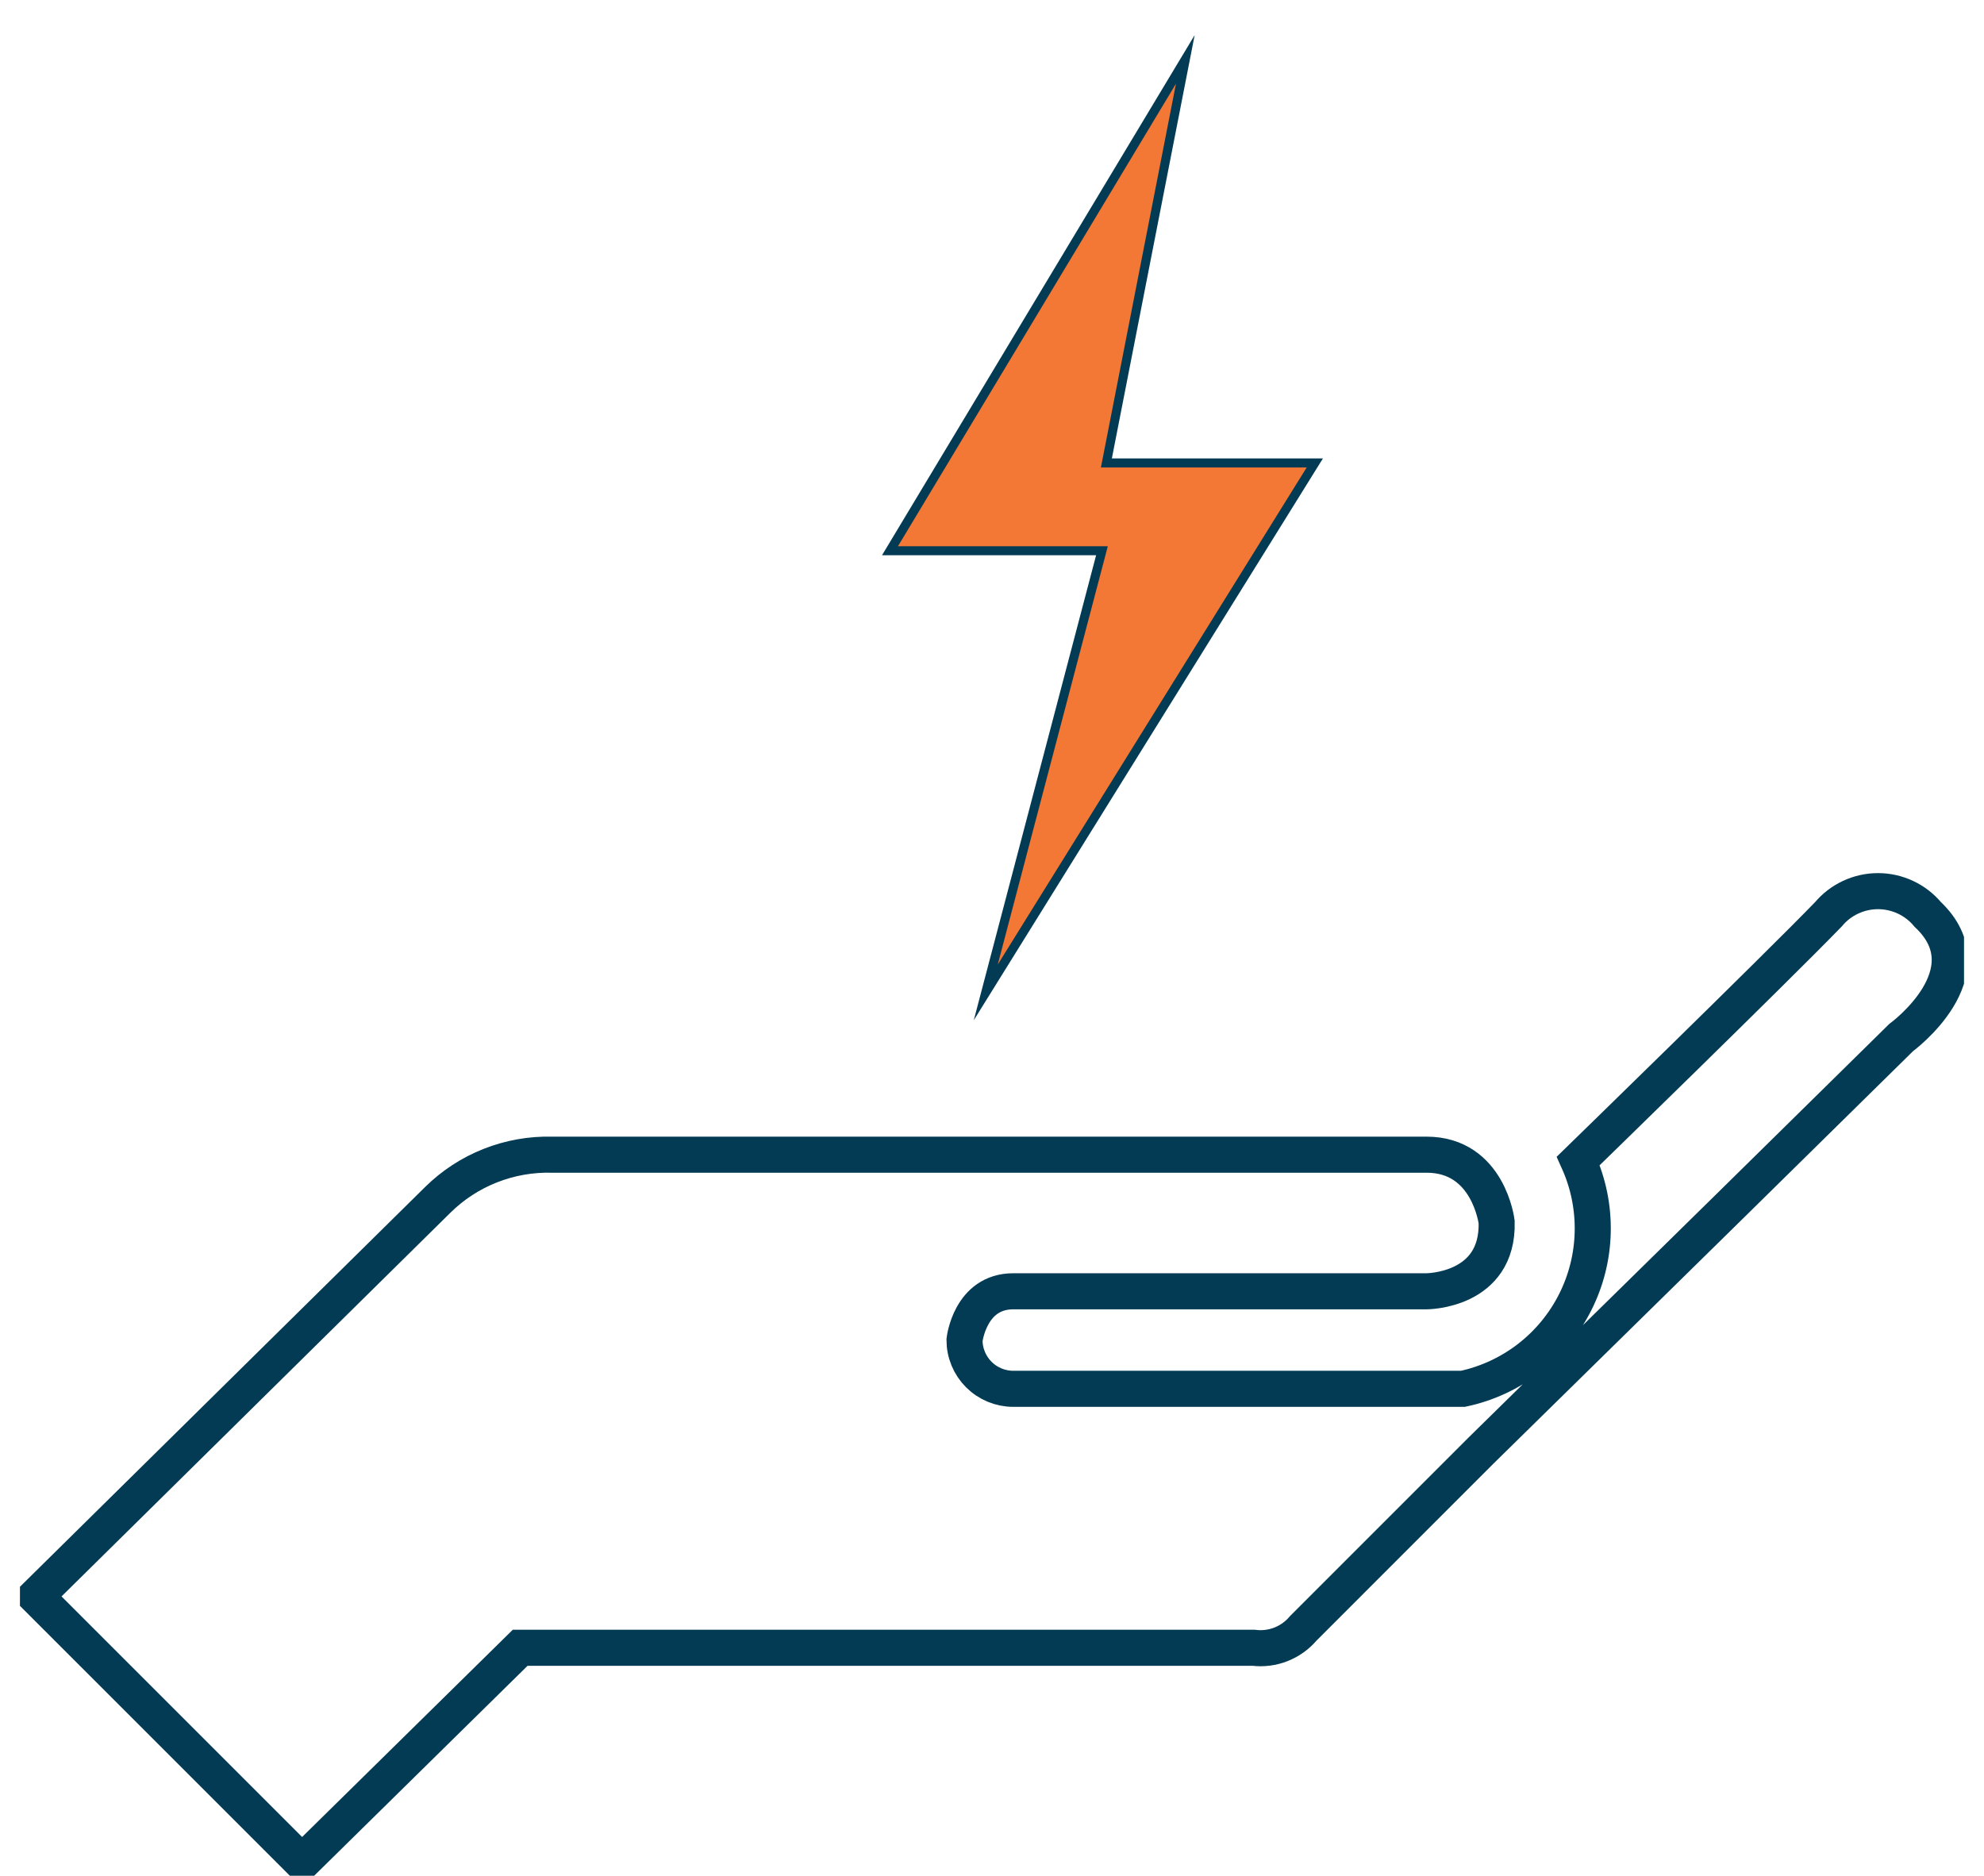
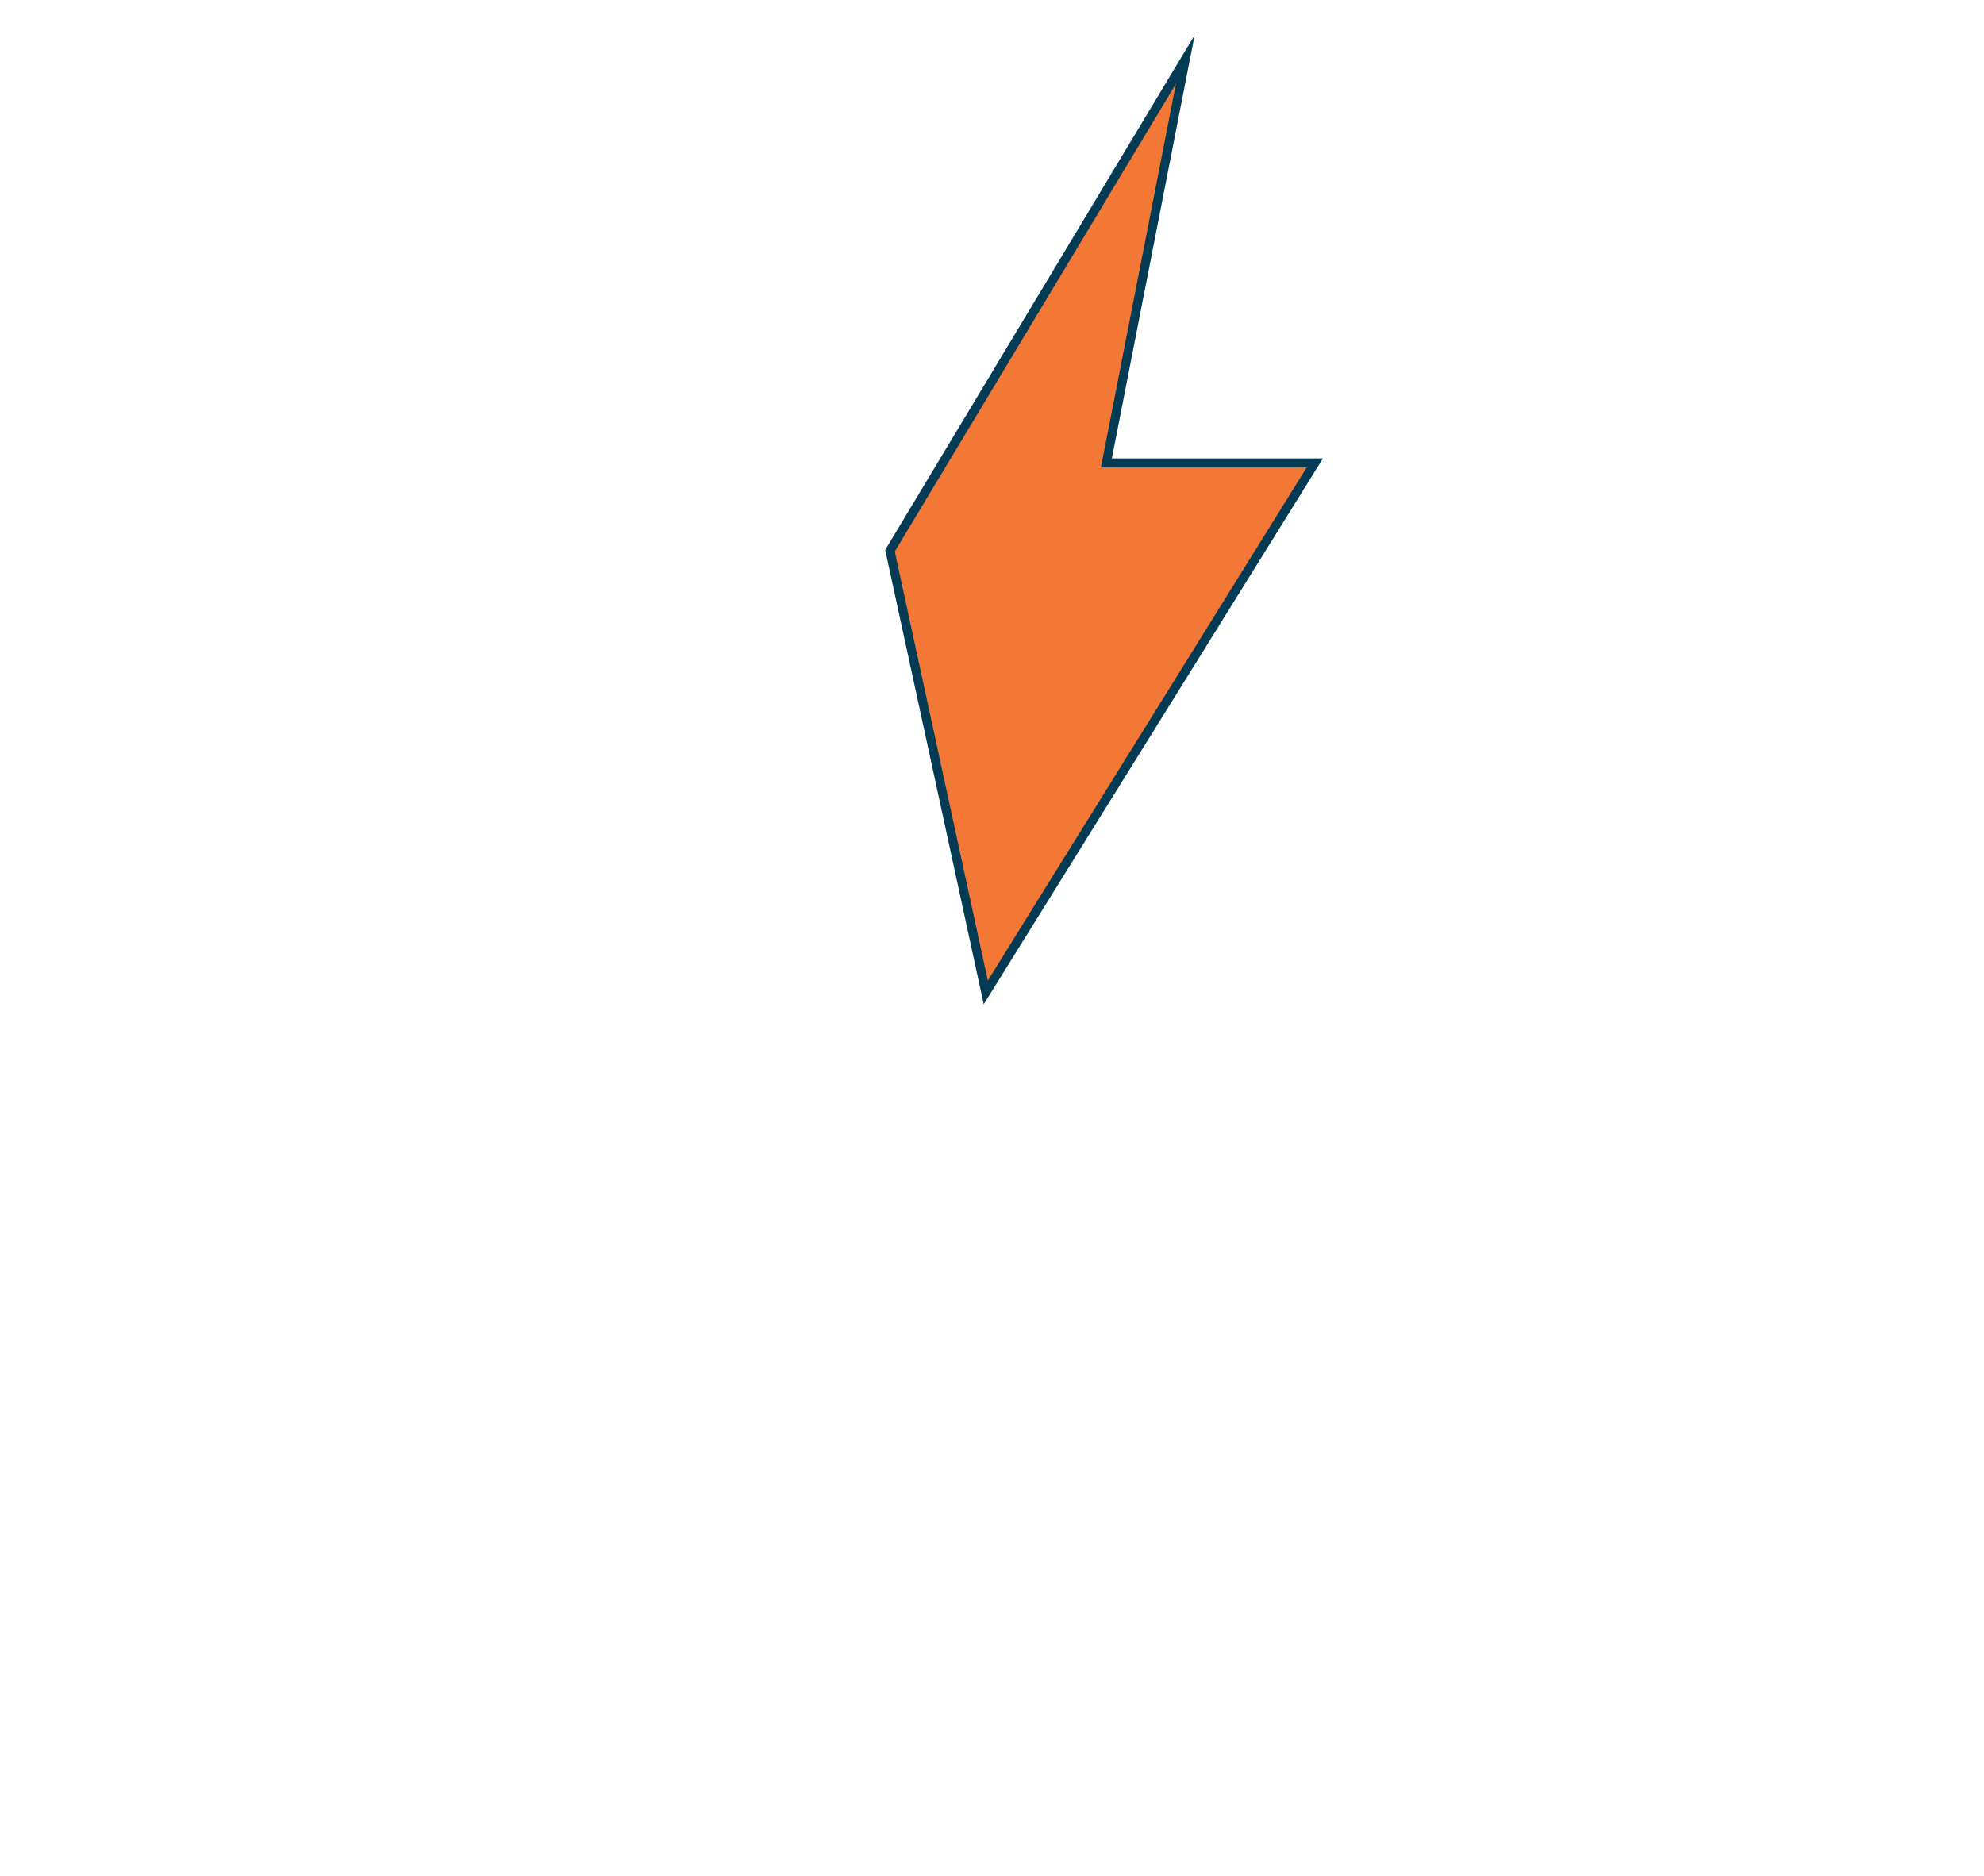
<svg xmlns="http://www.w3.org/2000/svg" width="55" height="52" viewBox="0 0 55 52" fill="none">
  <g clip-path="url(#clip0_1889_106025)">
-     <path d="M27.327 27.512L36.449 12.834H30.671L32.859 1.647L24.672 15.268H30.548L27.327 27.512Z" fill="#F37735" stroke="#033B54" stroke-width="0.25" stroke-miterlimit="10" />
-     <path d="M0.996 44.255L8.372 51.631L14.42 45.681H34.753C35.01 45.713 35.27 45.68 35.51 45.586C35.751 45.491 35.964 45.338 36.13 45.141L41.047 40.223L48.005 33.388L52.701 28.766C52.701 28.766 55.16 26.971 53.439 25.349C53.27 25.147 53.06 24.985 52.822 24.874C52.584 24.763 52.324 24.705 52.062 24.705C51.799 24.705 51.54 24.763 51.302 24.874C51.064 24.985 50.853 25.147 50.685 25.349C49.234 26.848 43.752 32.184 43.752 32.184C44.031 32.803 44.168 33.476 44.153 34.155C44.138 34.834 43.971 35.501 43.664 36.107C43.358 36.713 42.919 37.243 42.382 37.657C41.843 38.072 41.22 38.36 40.555 38.502H34.065H28.09C27.913 38.502 27.737 38.467 27.573 38.399C27.409 38.331 27.26 38.232 27.134 38.106C27.008 37.98 26.909 37.831 26.841 37.667C26.773 37.503 26.738 37.328 26.738 37.15C26.738 37.15 26.886 35.798 28.09 35.798H39.547C39.547 35.798 41.539 35.798 41.49 33.88C41.49 33.88 41.268 32.011 39.547 32.011H15.305C14.72 31.996 14.137 32.099 13.591 32.315C13.046 32.53 12.551 32.853 12.134 33.265L0.996 44.255Z" stroke="#033B54" stroke-miterlimit="10" />
+     <path d="M27.327 27.512L36.449 12.834H30.671L32.859 1.647L24.672 15.268L27.327 27.512Z" fill="#F37735" stroke="#033B54" stroke-width="0.25" stroke-miterlimit="10" />
  </g>
  <defs>
    <clipPath id="clip0_1889_106025">
      <rect width="53.893" height="52" fill="white" transform="translate(0.553)" />
    </clipPath>
  </defs>
</svg>